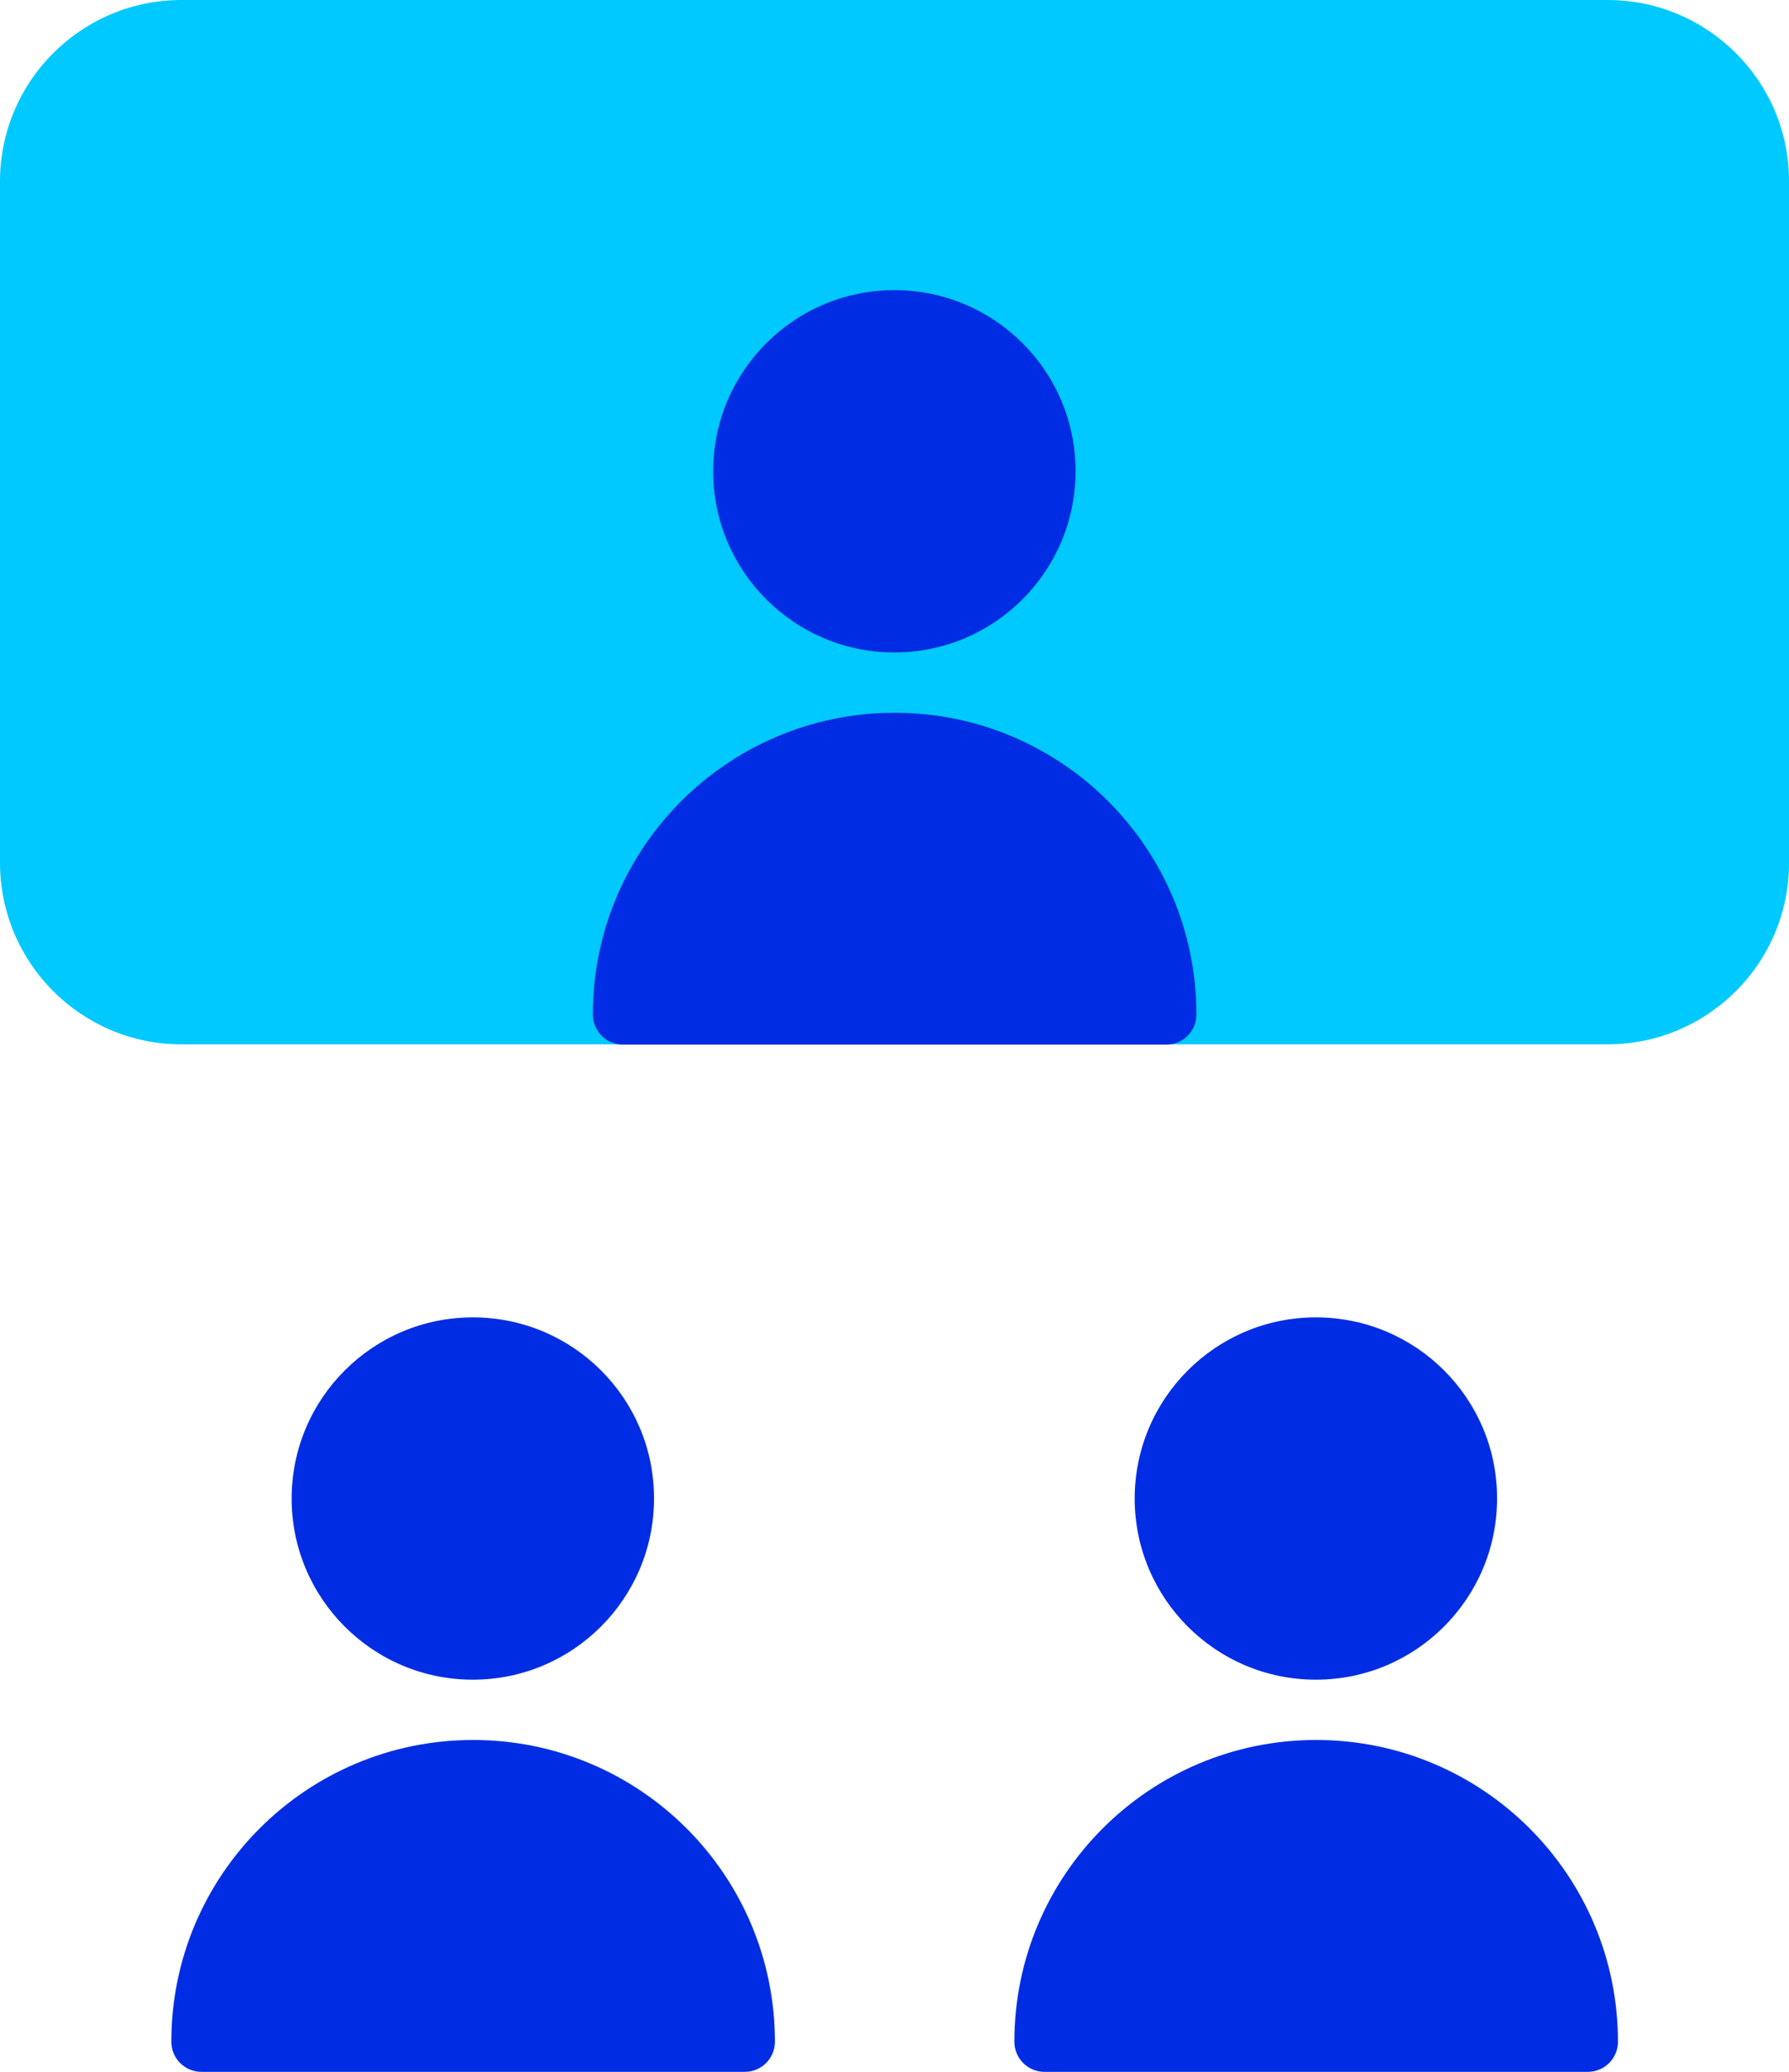
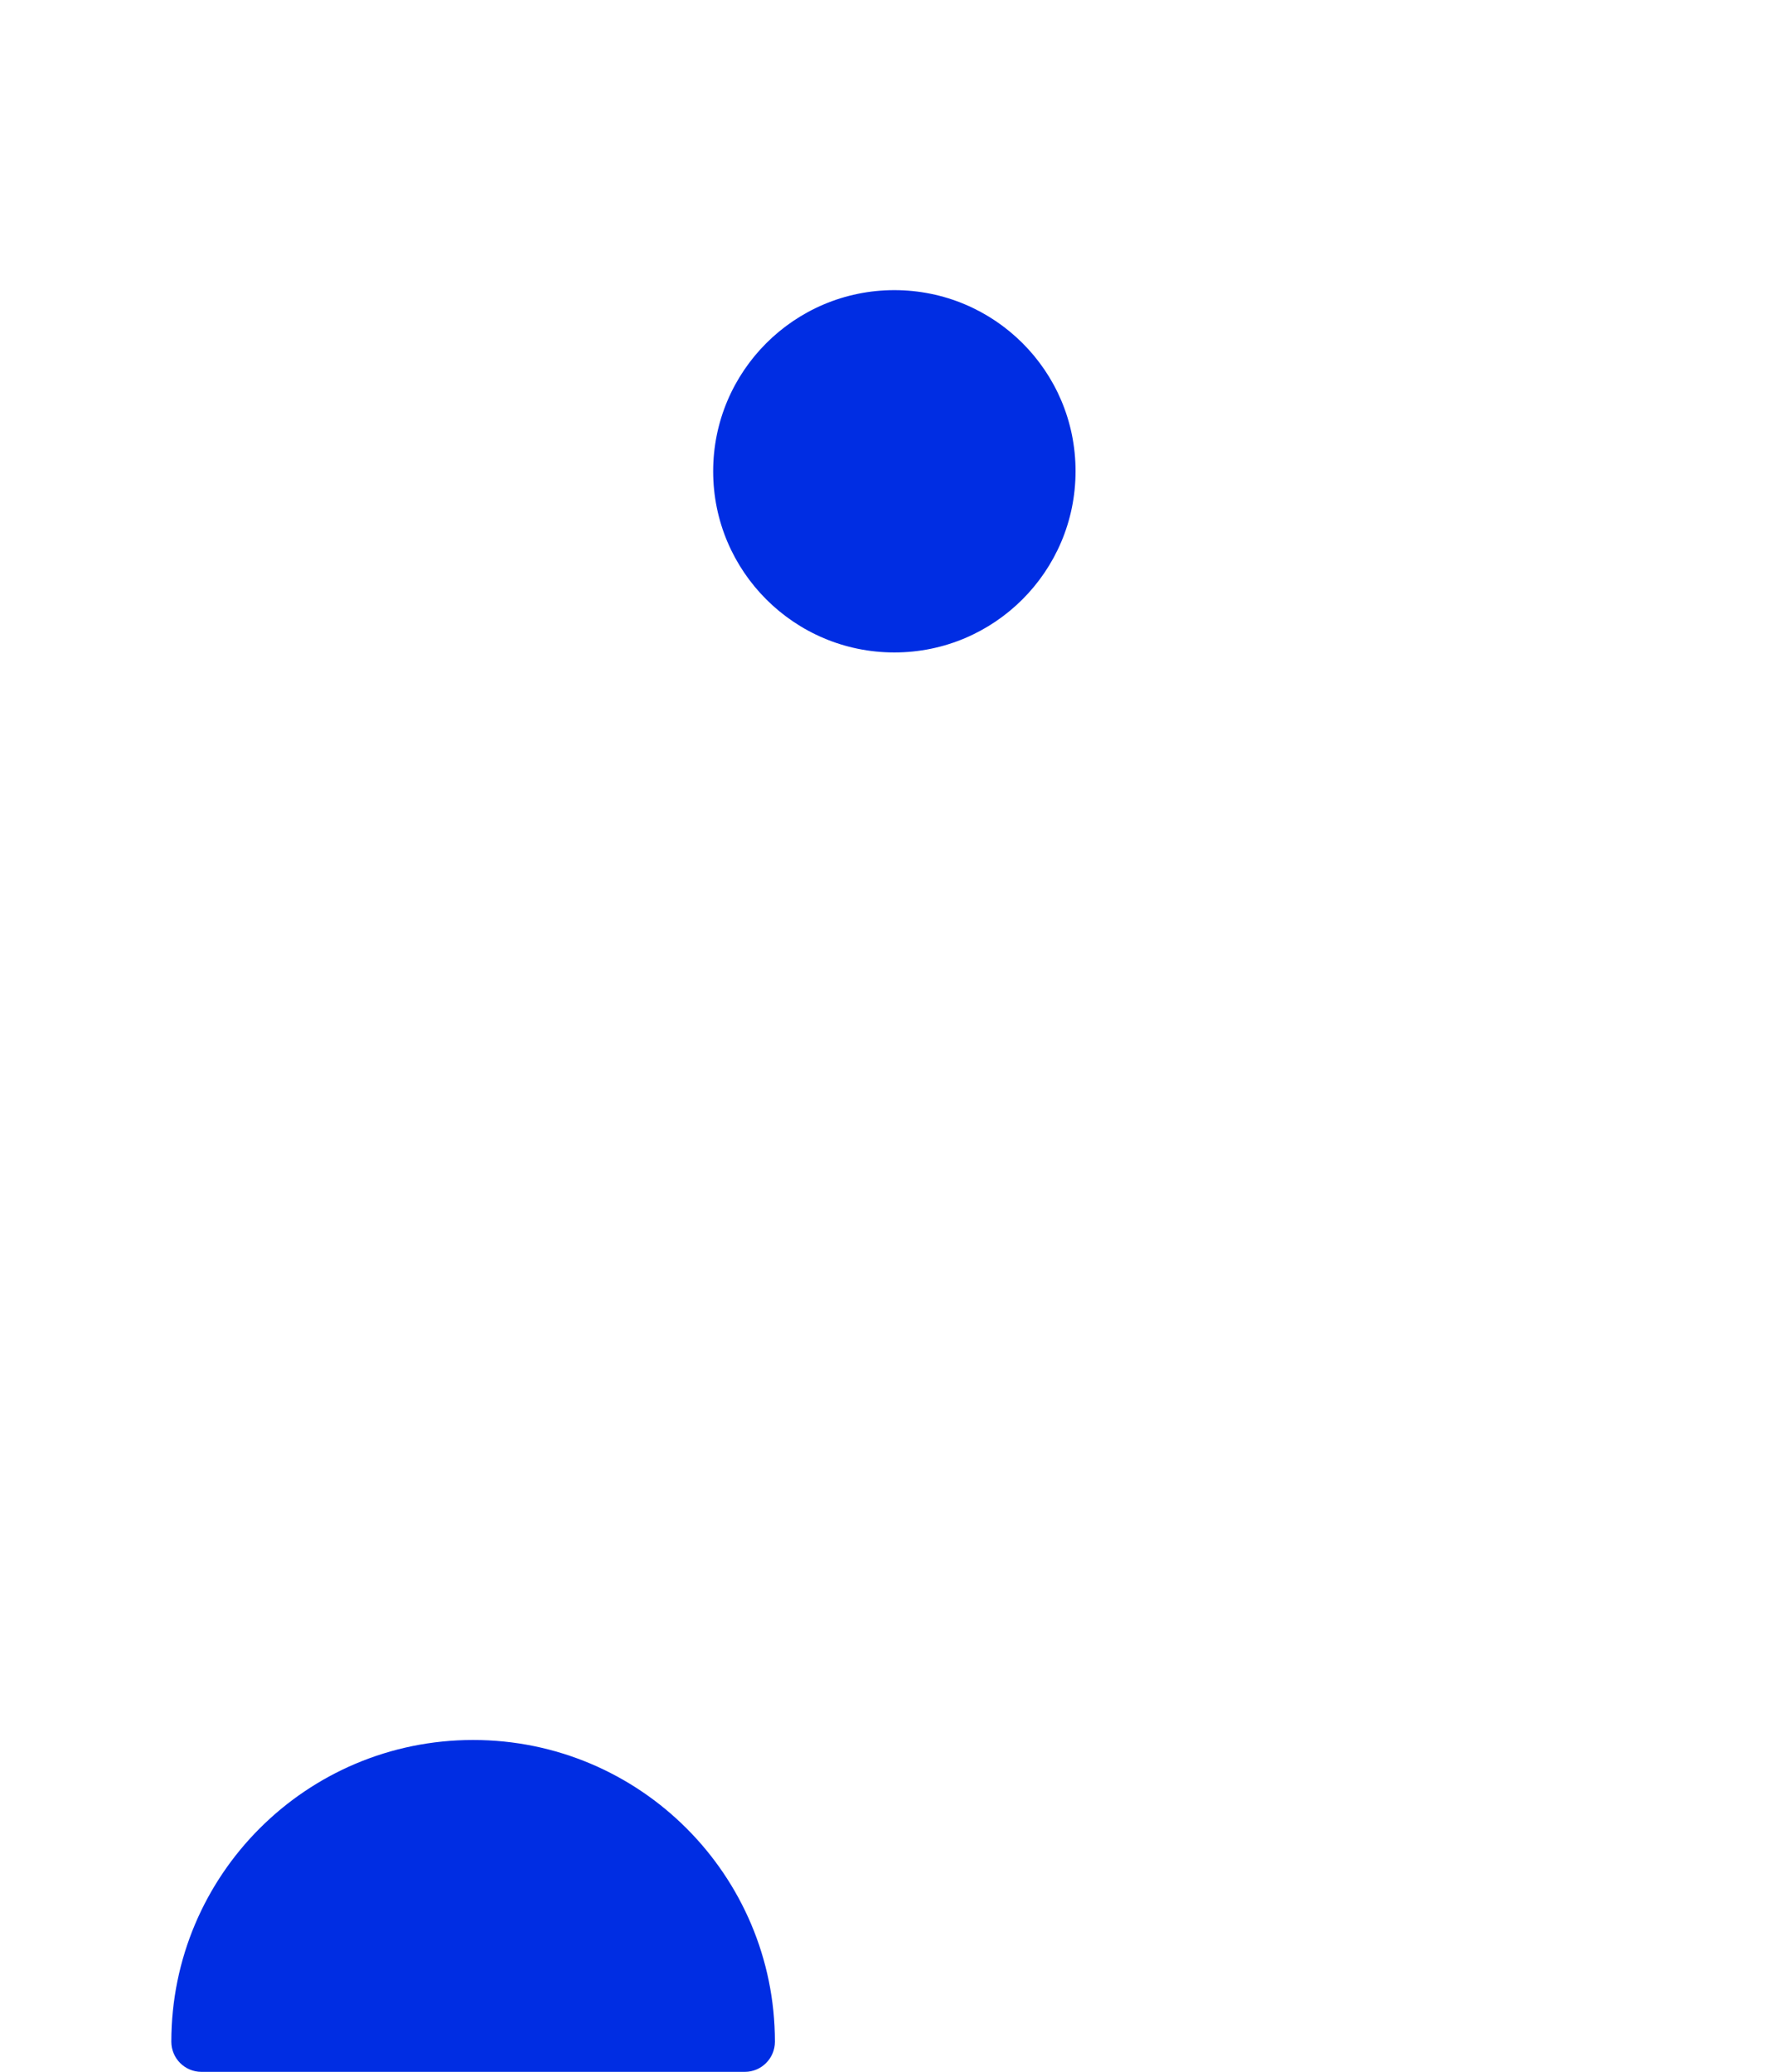
<svg xmlns="http://www.w3.org/2000/svg" id="Layer_2" data-name="Layer 2" viewBox="0 0 61.71 71.48">
  <defs>
    <style>
      .cls-1 {
        fill: #002de3;
      }

      .cls-1, .cls-2 {
        fill-rule: evenodd;
        stroke-width: 0px;
      }

      .cls-2 {
        fill: #00c9ff;
      }
    </style>
  </defs>
  <g id="iconos">
    <g id="ico_participacion_liderazgo" data-name="ico participacion liderazgo">
      <g>
-         <path id="Subtract" class="cls-2" d="M6.26,0C2.81,0,0,2.8,0,6.26c0,0,0,0,0,0v23.5c0,3.46,2.8,6.27,6.26,6.27,0,0,0,0,0,0h49.19c3.46,0,6.27-2.81,6.26-6.27,0,0,0,0,0,0V6.26C61.72,2.81,58.91,0,55.45,0c0,0,0,0,0,0H6.26Z" />
        <g>
          <path class="cls-1" d="M37.1,16.26c0,3.45-2.8,6.25-6.25,6.25-3.45,0-6.25-2.8-6.25-6.25,0-3.45,2.8-6.25,6.25-6.25,3.45,0,6.25,2.79,6.25,6.24h0Z" />
-           <path class="cls-1" d="M30.86,24.59c-5.75,0-10.41,4.66-10.41,10.41,0,.57.46,1.04,1.04,1.04h18.74c.58,0,1.04-.47,1.04-1.04h0c0-5.75-4.66-10.41-10.41-10.41Z" />
        </g>
      </g>
      <g>
-         <path class="cls-1" d="M51.64,51.7c0,3.45-2.8,6.25-6.25,6.25-3.45,0-6.25-2.8-6.25-6.25,0-3.45,2.8-6.25,6.25-6.25,3.45,0,6.25,2.79,6.25,6.24h0Z" />
-         <path class="cls-1" d="M45.4,60.03c-5.75,0-10.41,4.66-10.41,10.41,0,.57.46,1.04,1.04,1.04h18.74c.58,0,1.04-.47,1.04-1.04h0c0-5.75-4.66-10.41-10.41-10.41Z" />
-       </g>
+         </g>
      <g>
-         <path class="cls-1" d="M22.56,51.7c0,3.45-2.8,6.25-6.25,6.25-3.45,0-6.25-2.8-6.25-6.25,0-3.45,2.8-6.25,6.25-6.25,3.45,0,6.25,2.79,6.25,6.24h0Z" />
        <path class="cls-1" d="M16.32,60.03c-5.75,0-10.41,4.66-10.41,10.41,0,.57.46,1.04,1.04,1.04h18.74c.58,0,1.04-.47,1.04-1.04h0c0-5.75-4.66-10.41-10.41-10.41Z" />
      </g>
    </g>
  </g>
</svg>